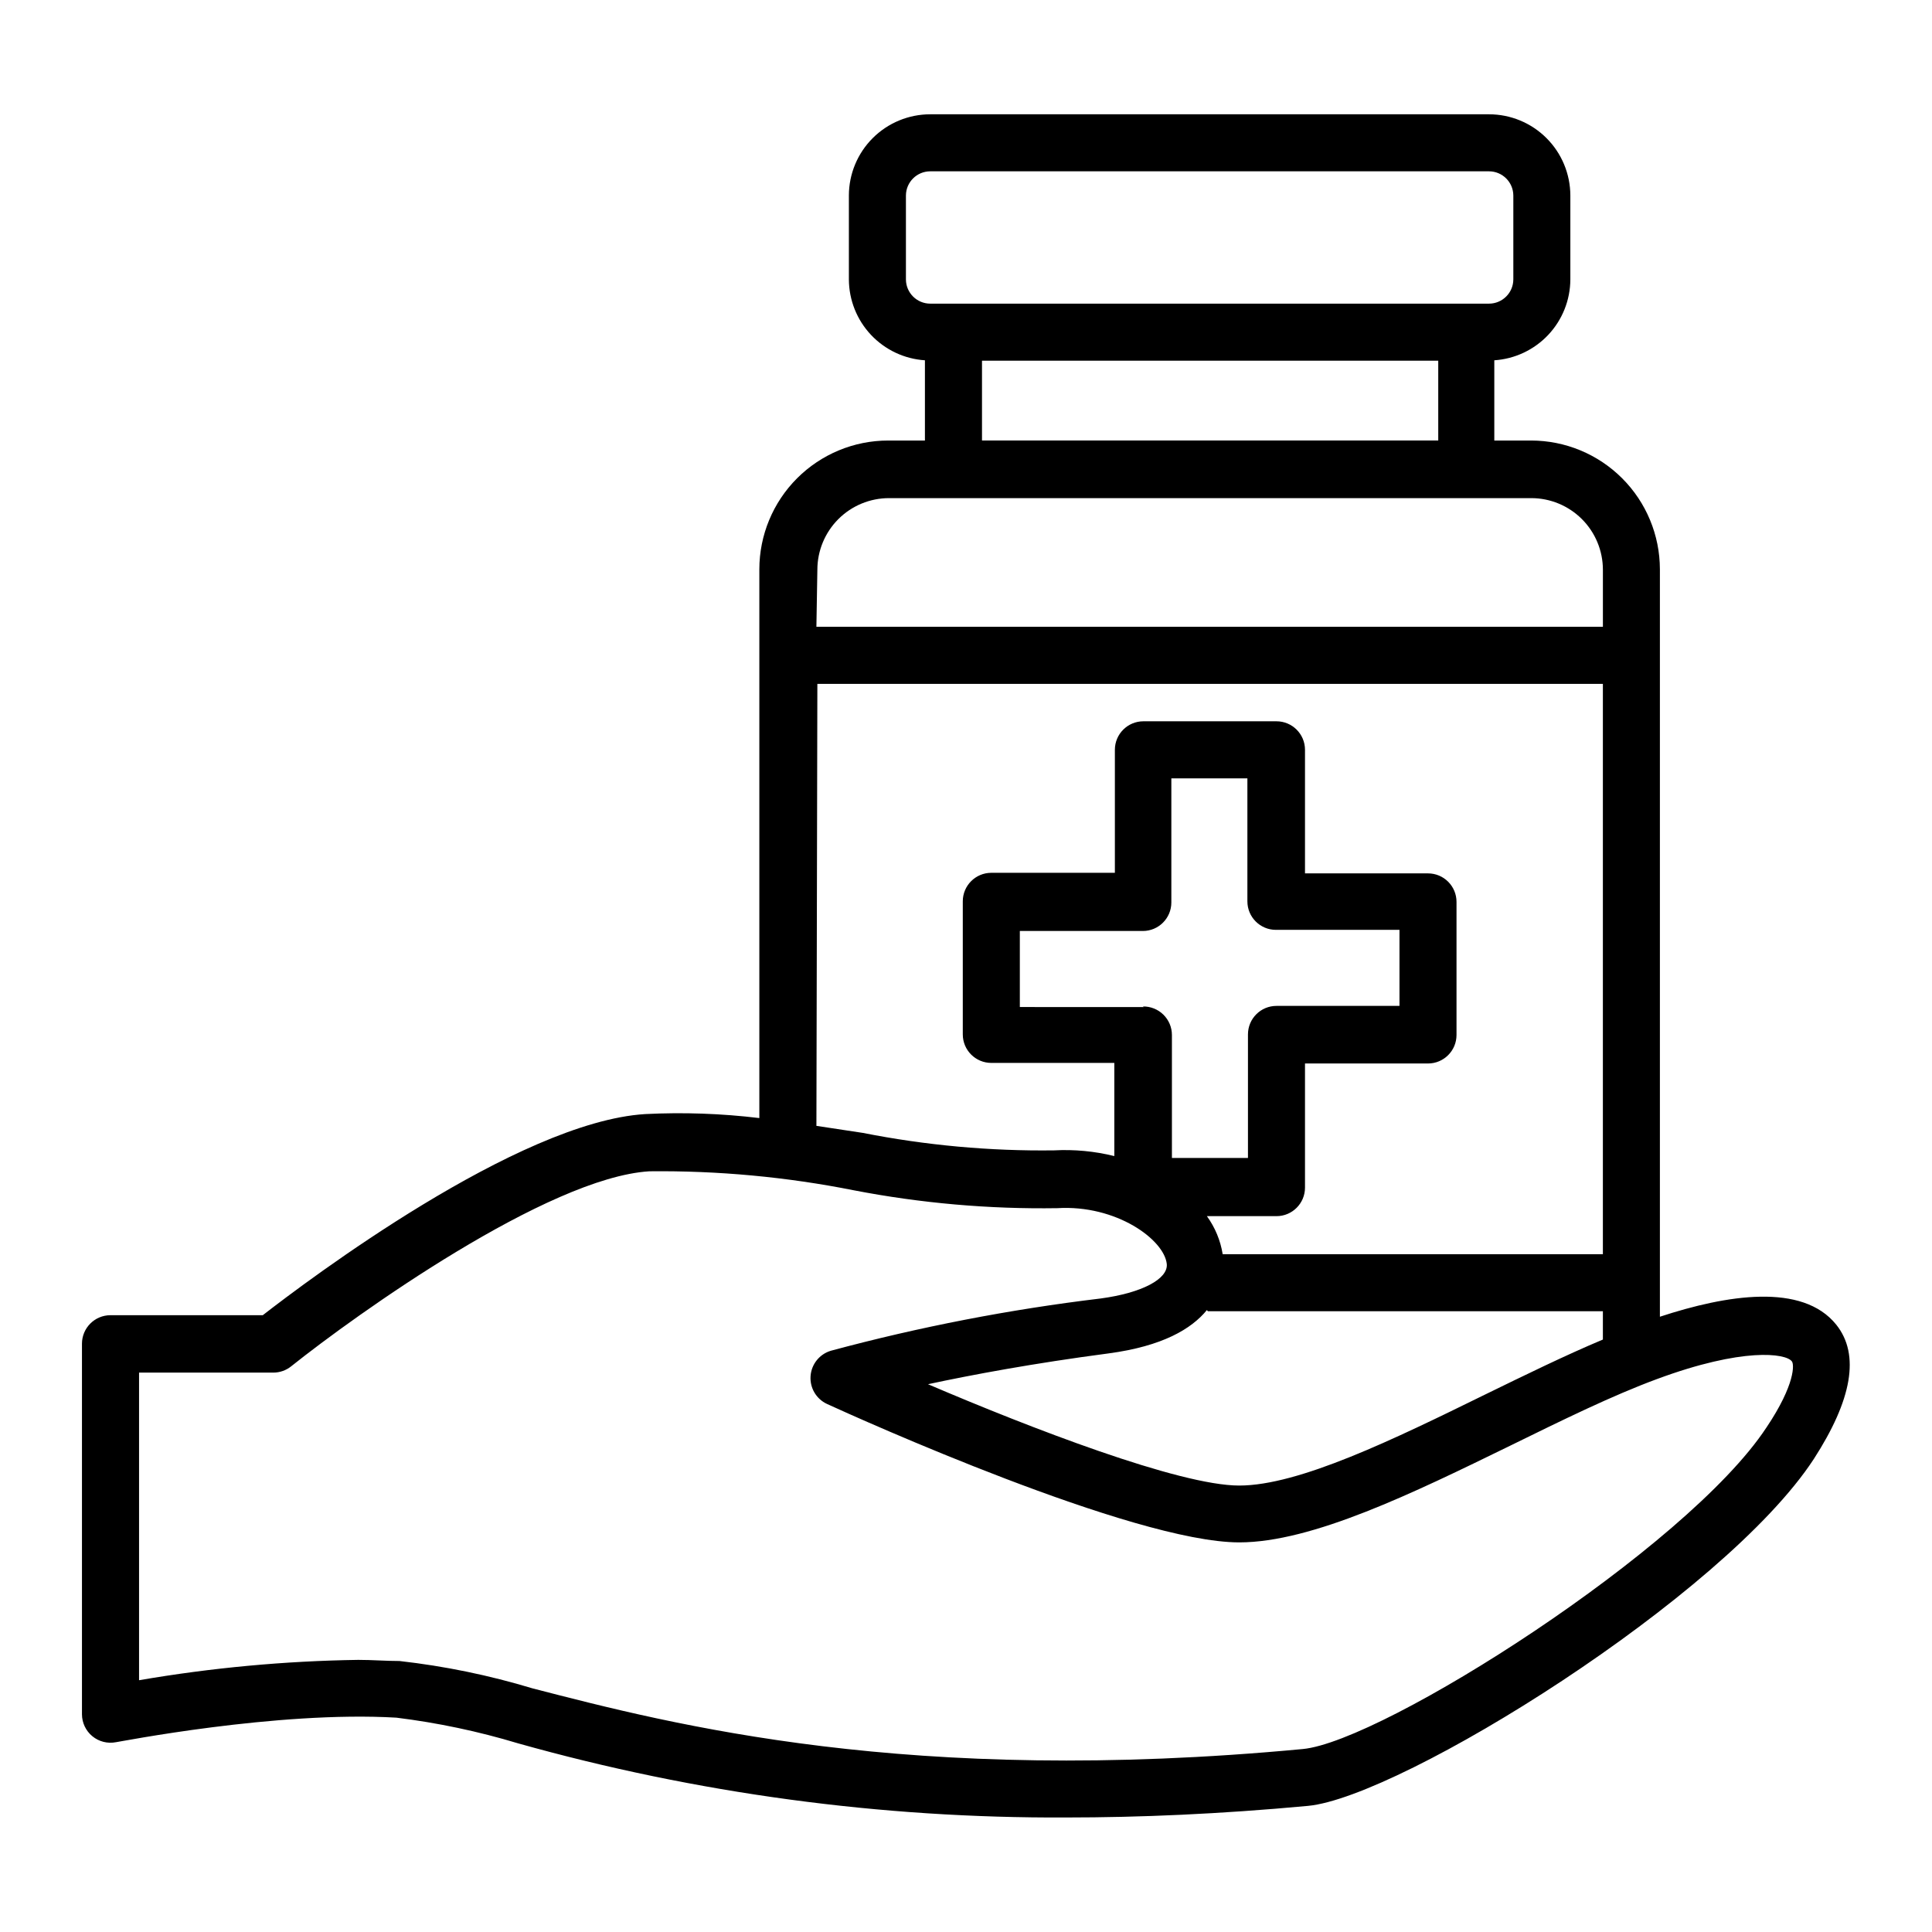
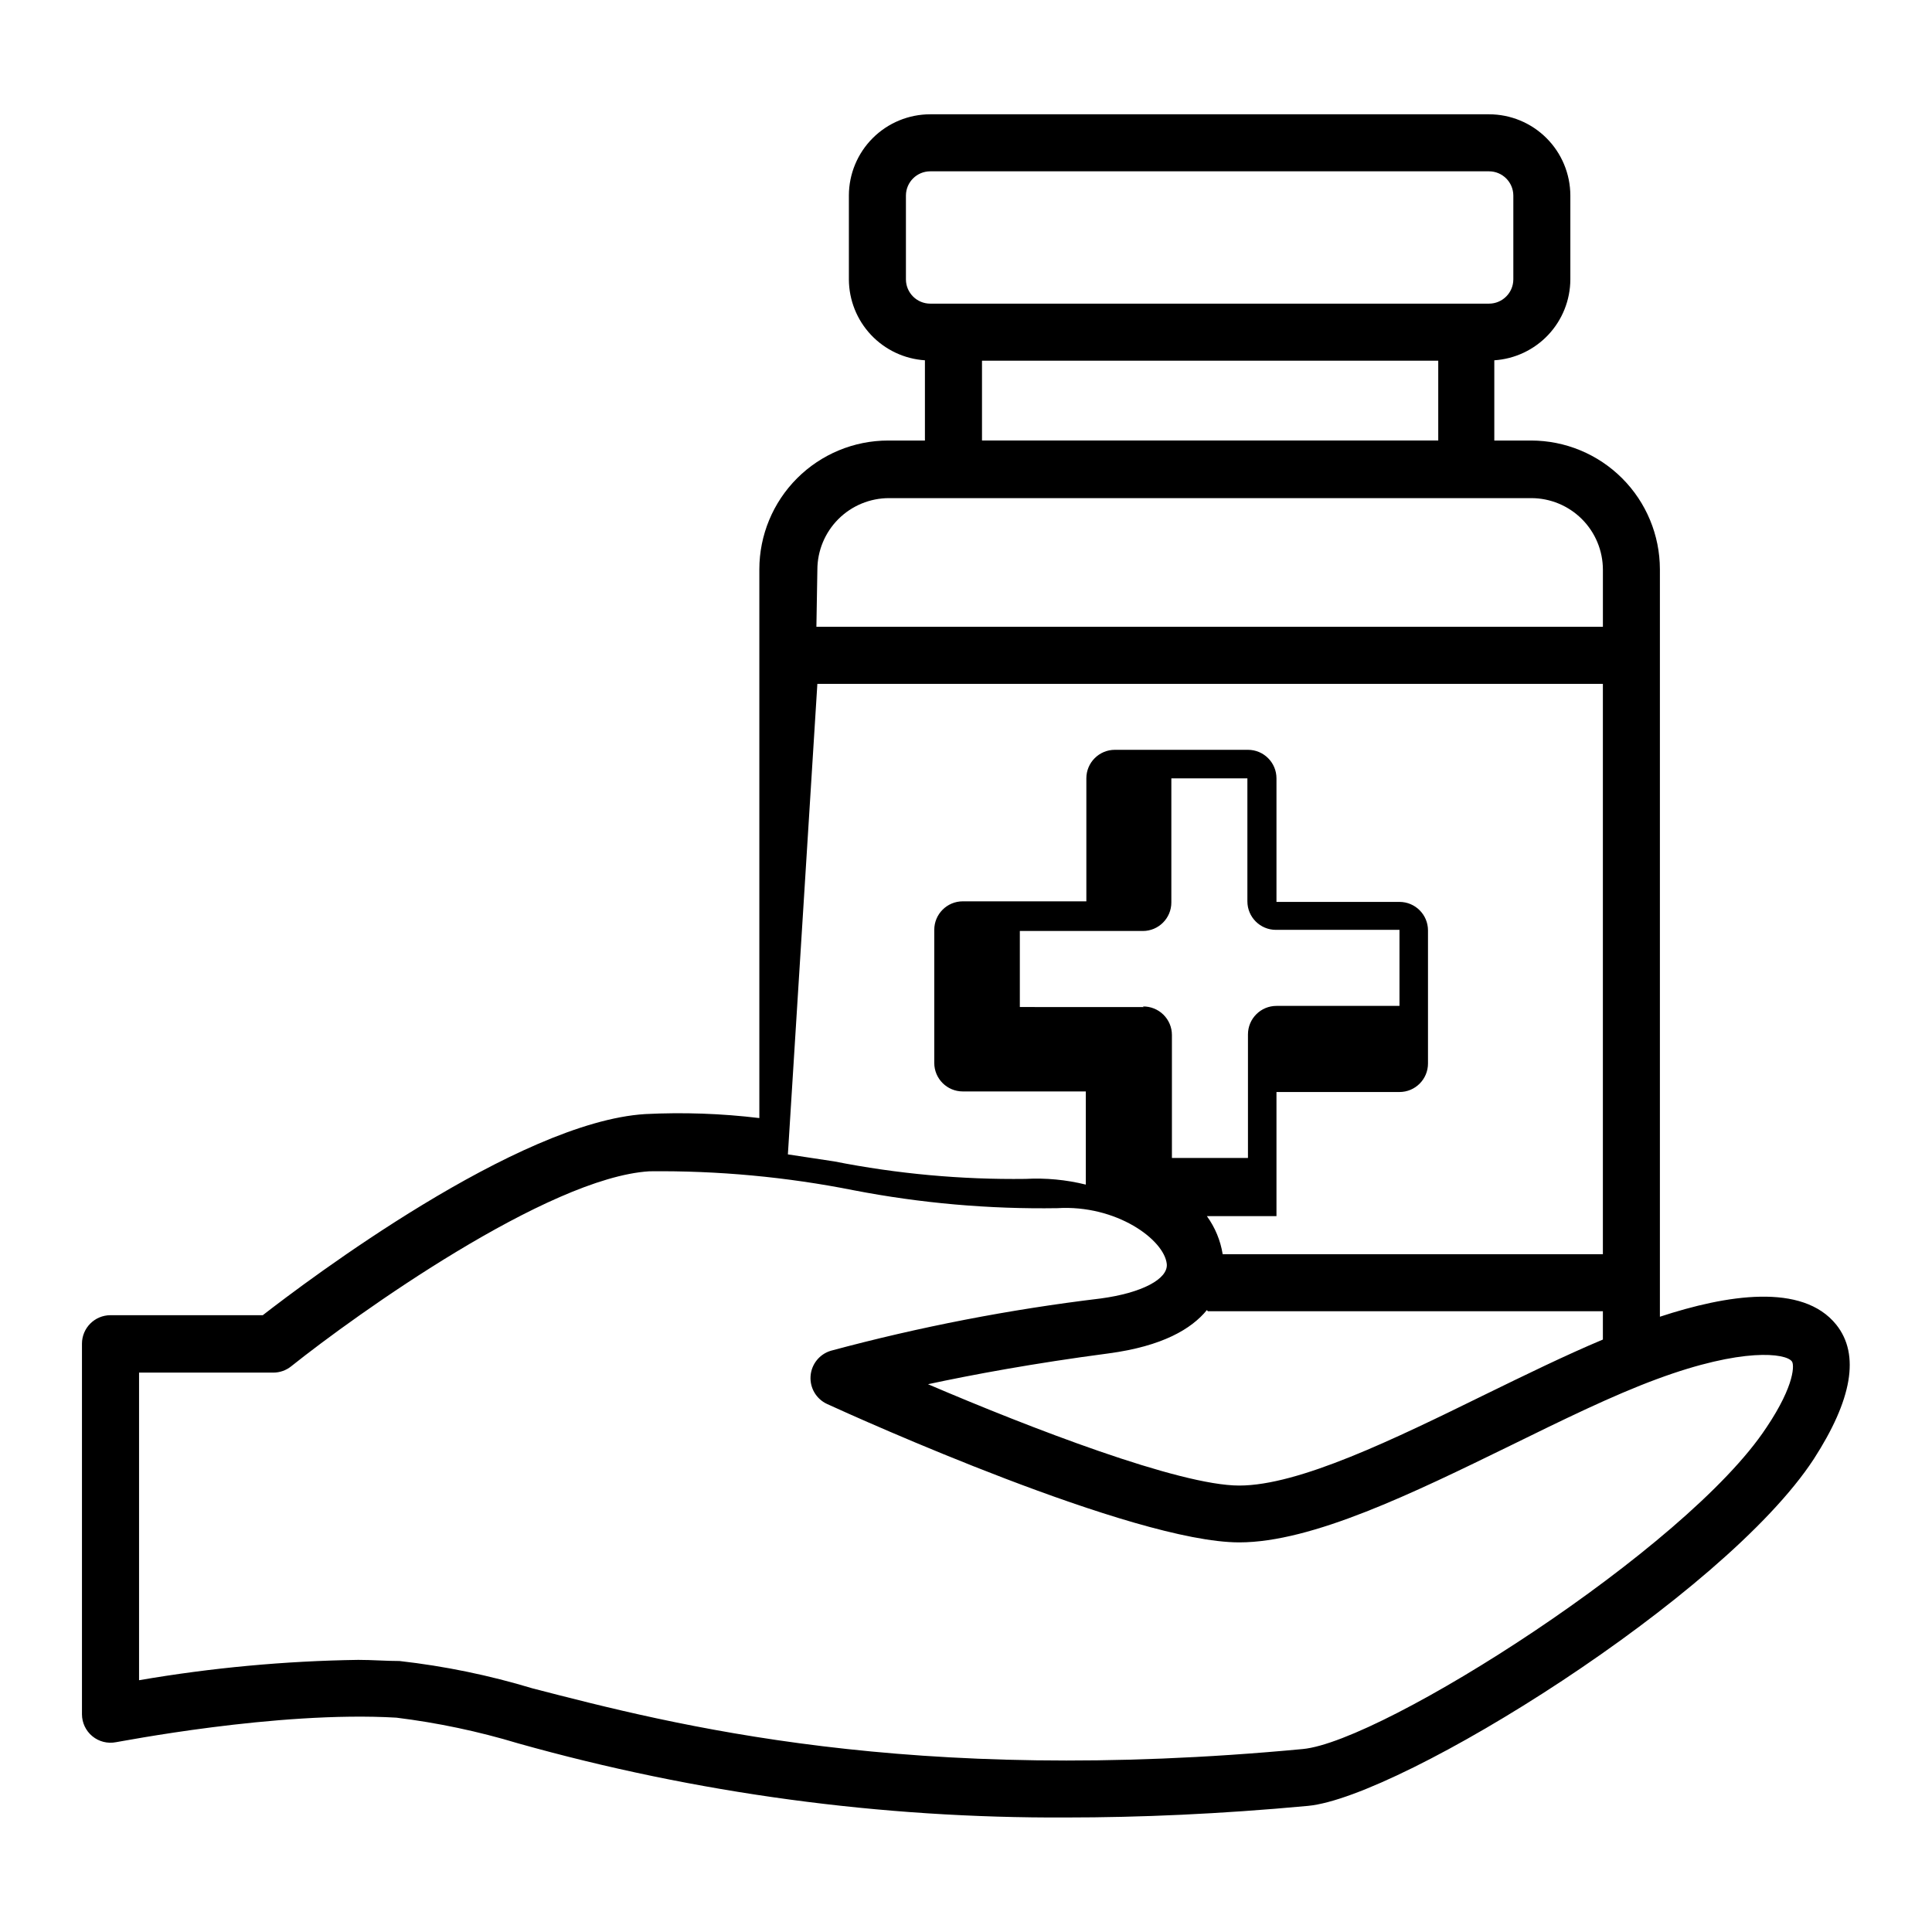
<svg xmlns="http://www.w3.org/2000/svg" fill="#000000" width="800px" height="800px" version="1.1" viewBox="144 144 512 512">
-   <path d="m583.89 492.95v-198.1c-0.016-9.039-3.613-17.707-10.008-24.102-6.391-6.394-15.059-9.992-24.102-10.004h-9.773v-21.262c5.445-0.355 10.551-2.766 14.293-6.738 3.738-3.973 5.832-9.215 5.859-14.672v-22.27c-0.016-5.711-2.293-11.184-6.336-15.215-4.039-4.031-9.516-6.297-15.227-6.297h-148.07c-5.711 0-11.188 2.266-15.23 6.297s-6.32 9.504-6.332 15.215v22.27c0.027 5.457 2.121 10.699 5.859 14.672s8.848 6.383 14.293 6.738v21.262h-9.773c-9.043 0.012-17.711 3.609-24.105 10.004s-9.992 15.062-10.004 24.102v145.45c-10.027-1.211-20.141-1.566-30.23-1.059-33.805 2.066-89.629 44.184-101.37 53.305l-40.352-0.004c-4.176 0-7.559 3.387-7.559 7.559v98.191c0.004 2.262 1.016 4.398 2.762 5.832 1.746 1.434 4.039 2.012 6.258 1.574 0.453 0 42.621-8.363 74.312-6.5 10.922 1.352 21.707 3.625 32.242 6.805 47.281 13.277 96.188 19.891 145.3 19.648 19.398 0 40.707-0.906 64.035-3.074 24.637-2.316 110.23-55.418 134.06-91.945 10.078-15.617 12.293-27.609 5.945-35.57-8.969-11.184-29.121-7.91-46.754-2.113zm-199.81-274.88v-22.27c0.027-3.543 2.906-6.398 6.449-6.398h148.07c3.539 0 6.422 2.856 6.449 6.398v22.27c-0.027 3.539-2.91 6.398-6.449 6.398h-148.07c-3.543 0-6.422-2.859-6.449-6.398zm141.07 21.512v21.16h-120.91v-21.16zm-164.54 55.418c0-5.035 2-9.867 5.562-13.43s8.395-5.562 13.43-5.562h170.19c5.039 0 9.867 2 13.43 5.562s5.562 8.395 5.562 13.43v15.113h-208.43zm0 30.23h208.17v151.14h-100.76v-0.004c-0.586-3.641-2.016-7.09-4.18-10.074h18.438c4.176 0 7.559-3.383 7.559-7.559v-32.898h32.598c4.172 0 7.555-3.383 7.555-7.559v-35.266c0-4.172-3.383-7.555-7.555-7.555h-32.598v-32.75c0-4.172-3.383-7.555-7.559-7.555h-35.266c-4.172 0-7.559 3.383-7.559 7.555v32.598h-32.746c-4.172 0-7.559 3.383-7.559 7.555v35.27c0 4.172 3.387 7.555 7.559 7.555h32.598v24.688c-5.219-1.293-10.602-1.801-15.973-1.512-17.008 0.219-33.996-1.336-50.684-4.633l-12.293-1.863zm86.504 85.648-32.848-0.004v-20.152h32.594c4.176 0 7.559-3.383 7.559-7.555v-32.898h20.152v32.594c0 4.176 3.383 7.559 7.559 7.559h32.746v20.152h-32.598c-4.172 0-7.555 3.383-7.555 7.559v32.746h-20.152v-32.598c0-2.027-0.816-3.973-2.269-5.394-1.449-1.422-3.41-2.203-5.441-2.16zm16.977 80.609h104.69v7.508c-10.078 4.231-20.758 9.473-31.188 14.559-24.234 11.891-49.324 24.133-65.191 24.133-15.867 0-55.367-15.266-82.473-26.855 11.738-2.519 27.961-5.543 47.812-8.16 14.359-1.914 22.016-6.5 26.098-11.488zm148.02 30.832c-21.059 32.043-101.67 83.23-122.88 85.195-104.34 9.824-166.81-6.449-204.09-16.074-11.512-3.481-23.316-5.91-35.266-7.254-3.578 0-7.203-0.301-10.934-0.301-19.473 0.285-38.895 2.09-58.09 5.391v-81.52h35.57c1.723 0 3.391-0.586 4.734-1.66 17.281-13.805 68.016-50.027 94.918-51.691 18.195-0.199 36.363 1.488 54.211 5.039 17.758 3.426 35.824 5.012 53.906 4.734 15.668-0.957 28.363 8.363 29.02 14.812 0.352 3.981-6.648 7.656-17.48 9.117-24.148 2.898-48.059 7.531-71.543 13.855-3.012 0.898-5.156 3.566-5.379 6.707-0.227 3.137 1.516 6.086 4.375 7.402 8.211 3.777 81.164 36.676 109.23 36.676 19.348 0 46.047-13.047 71.844-25.645 13.957-6.852 27.105-13.301 38.844-17.633 22.824-8.465 34.109-6.801 35.719-4.734 0.703 0.652 1.008 6.094-6.703 17.582z" />
+   <path d="m583.89 492.95v-198.1c-0.016-9.039-3.613-17.707-10.008-24.102-6.391-6.394-15.059-9.992-24.102-10.004h-9.773v-21.262c5.445-0.355 10.551-2.766 14.293-6.738 3.738-3.973 5.832-9.215 5.859-14.672v-22.27c-0.016-5.711-2.293-11.184-6.336-15.215-4.039-4.031-9.516-6.297-15.227-6.297h-148.07c-5.711 0-11.188 2.266-15.23 6.297s-6.32 9.504-6.332 15.215v22.27c0.027 5.457 2.121 10.699 5.859 14.672s8.848 6.383 14.293 6.738v21.262h-9.773c-9.043 0.012-17.711 3.609-24.105 10.004s-9.992 15.062-10.004 24.102v145.45c-10.027-1.211-20.141-1.566-30.23-1.059-33.805 2.066-89.629 44.184-101.37 53.305l-40.352-0.004c-4.176 0-7.559 3.387-7.559 7.559v98.191c0.004 2.262 1.016 4.398 2.762 5.832 1.746 1.434 4.039 2.012 6.258 1.574 0.453 0 42.621-8.363 74.312-6.5 10.922 1.352 21.707 3.625 32.242 6.805 47.281 13.277 96.188 19.891 145.3 19.648 19.398 0 40.707-0.906 64.035-3.074 24.637-2.316 110.23-55.418 134.06-91.945 10.078-15.617 12.293-27.609 5.945-35.57-8.969-11.184-29.121-7.91-46.754-2.113zm-199.81-274.88v-22.27c0.027-3.543 2.906-6.398 6.449-6.398h148.07c3.539 0 6.422 2.856 6.449 6.398v22.27c-0.027 3.539-2.91 6.398-6.449 6.398h-148.07c-3.543 0-6.422-2.859-6.449-6.398zm141.07 21.512v21.16h-120.91v-21.16zm-164.54 55.418c0-5.035 2-9.867 5.562-13.43s8.395-5.562 13.43-5.562h170.19c5.039 0 9.867 2 13.43 5.562s5.562 8.395 5.562 13.43v15.113h-208.43zm0 30.23h208.17v151.14h-100.76v-0.004c-0.586-3.641-2.016-7.09-4.18-10.074h18.438v-32.898h32.598c4.172 0 7.555-3.383 7.555-7.559v-35.266c0-4.172-3.383-7.555-7.555-7.555h-32.598v-32.75c0-4.172-3.383-7.555-7.559-7.555h-35.266c-4.172 0-7.559 3.383-7.559 7.555v32.598h-32.746c-4.172 0-7.559 3.383-7.559 7.555v35.27c0 4.172 3.387 7.555 7.559 7.555h32.598v24.688c-5.219-1.293-10.602-1.801-15.973-1.512-17.008 0.219-33.996-1.336-50.684-4.633l-12.293-1.863zm86.504 85.648-32.848-0.004v-20.152h32.594c4.176 0 7.559-3.383 7.559-7.555v-32.898h20.152v32.594c0 4.176 3.383 7.559 7.559 7.559h32.746v20.152h-32.598c-4.172 0-7.555 3.383-7.555 7.559v32.746h-20.152v-32.598c0-2.027-0.816-3.973-2.269-5.394-1.449-1.422-3.41-2.203-5.441-2.16zm16.977 80.609h104.69v7.508c-10.078 4.231-20.758 9.473-31.188 14.559-24.234 11.891-49.324 24.133-65.191 24.133-15.867 0-55.367-15.266-82.473-26.855 11.738-2.519 27.961-5.543 47.812-8.16 14.359-1.914 22.016-6.5 26.098-11.488zm148.02 30.832c-21.059 32.043-101.67 83.23-122.88 85.195-104.34 9.824-166.81-6.449-204.09-16.074-11.512-3.481-23.316-5.91-35.266-7.254-3.578 0-7.203-0.301-10.934-0.301-19.473 0.285-38.895 2.09-58.09 5.391v-81.52h35.57c1.723 0 3.391-0.586 4.734-1.66 17.281-13.805 68.016-50.027 94.918-51.691 18.195-0.199 36.363 1.488 54.211 5.039 17.758 3.426 35.824 5.012 53.906 4.734 15.668-0.957 28.363 8.363 29.02 14.812 0.352 3.981-6.648 7.656-17.48 9.117-24.148 2.898-48.059 7.531-71.543 13.855-3.012 0.898-5.156 3.566-5.379 6.707-0.227 3.137 1.516 6.086 4.375 7.402 8.211 3.777 81.164 36.676 109.23 36.676 19.348 0 46.047-13.047 71.844-25.645 13.957-6.852 27.105-13.301 38.844-17.633 22.824-8.465 34.109-6.801 35.719-4.734 0.703 0.652 1.008 6.094-6.703 17.582z" />
</svg>